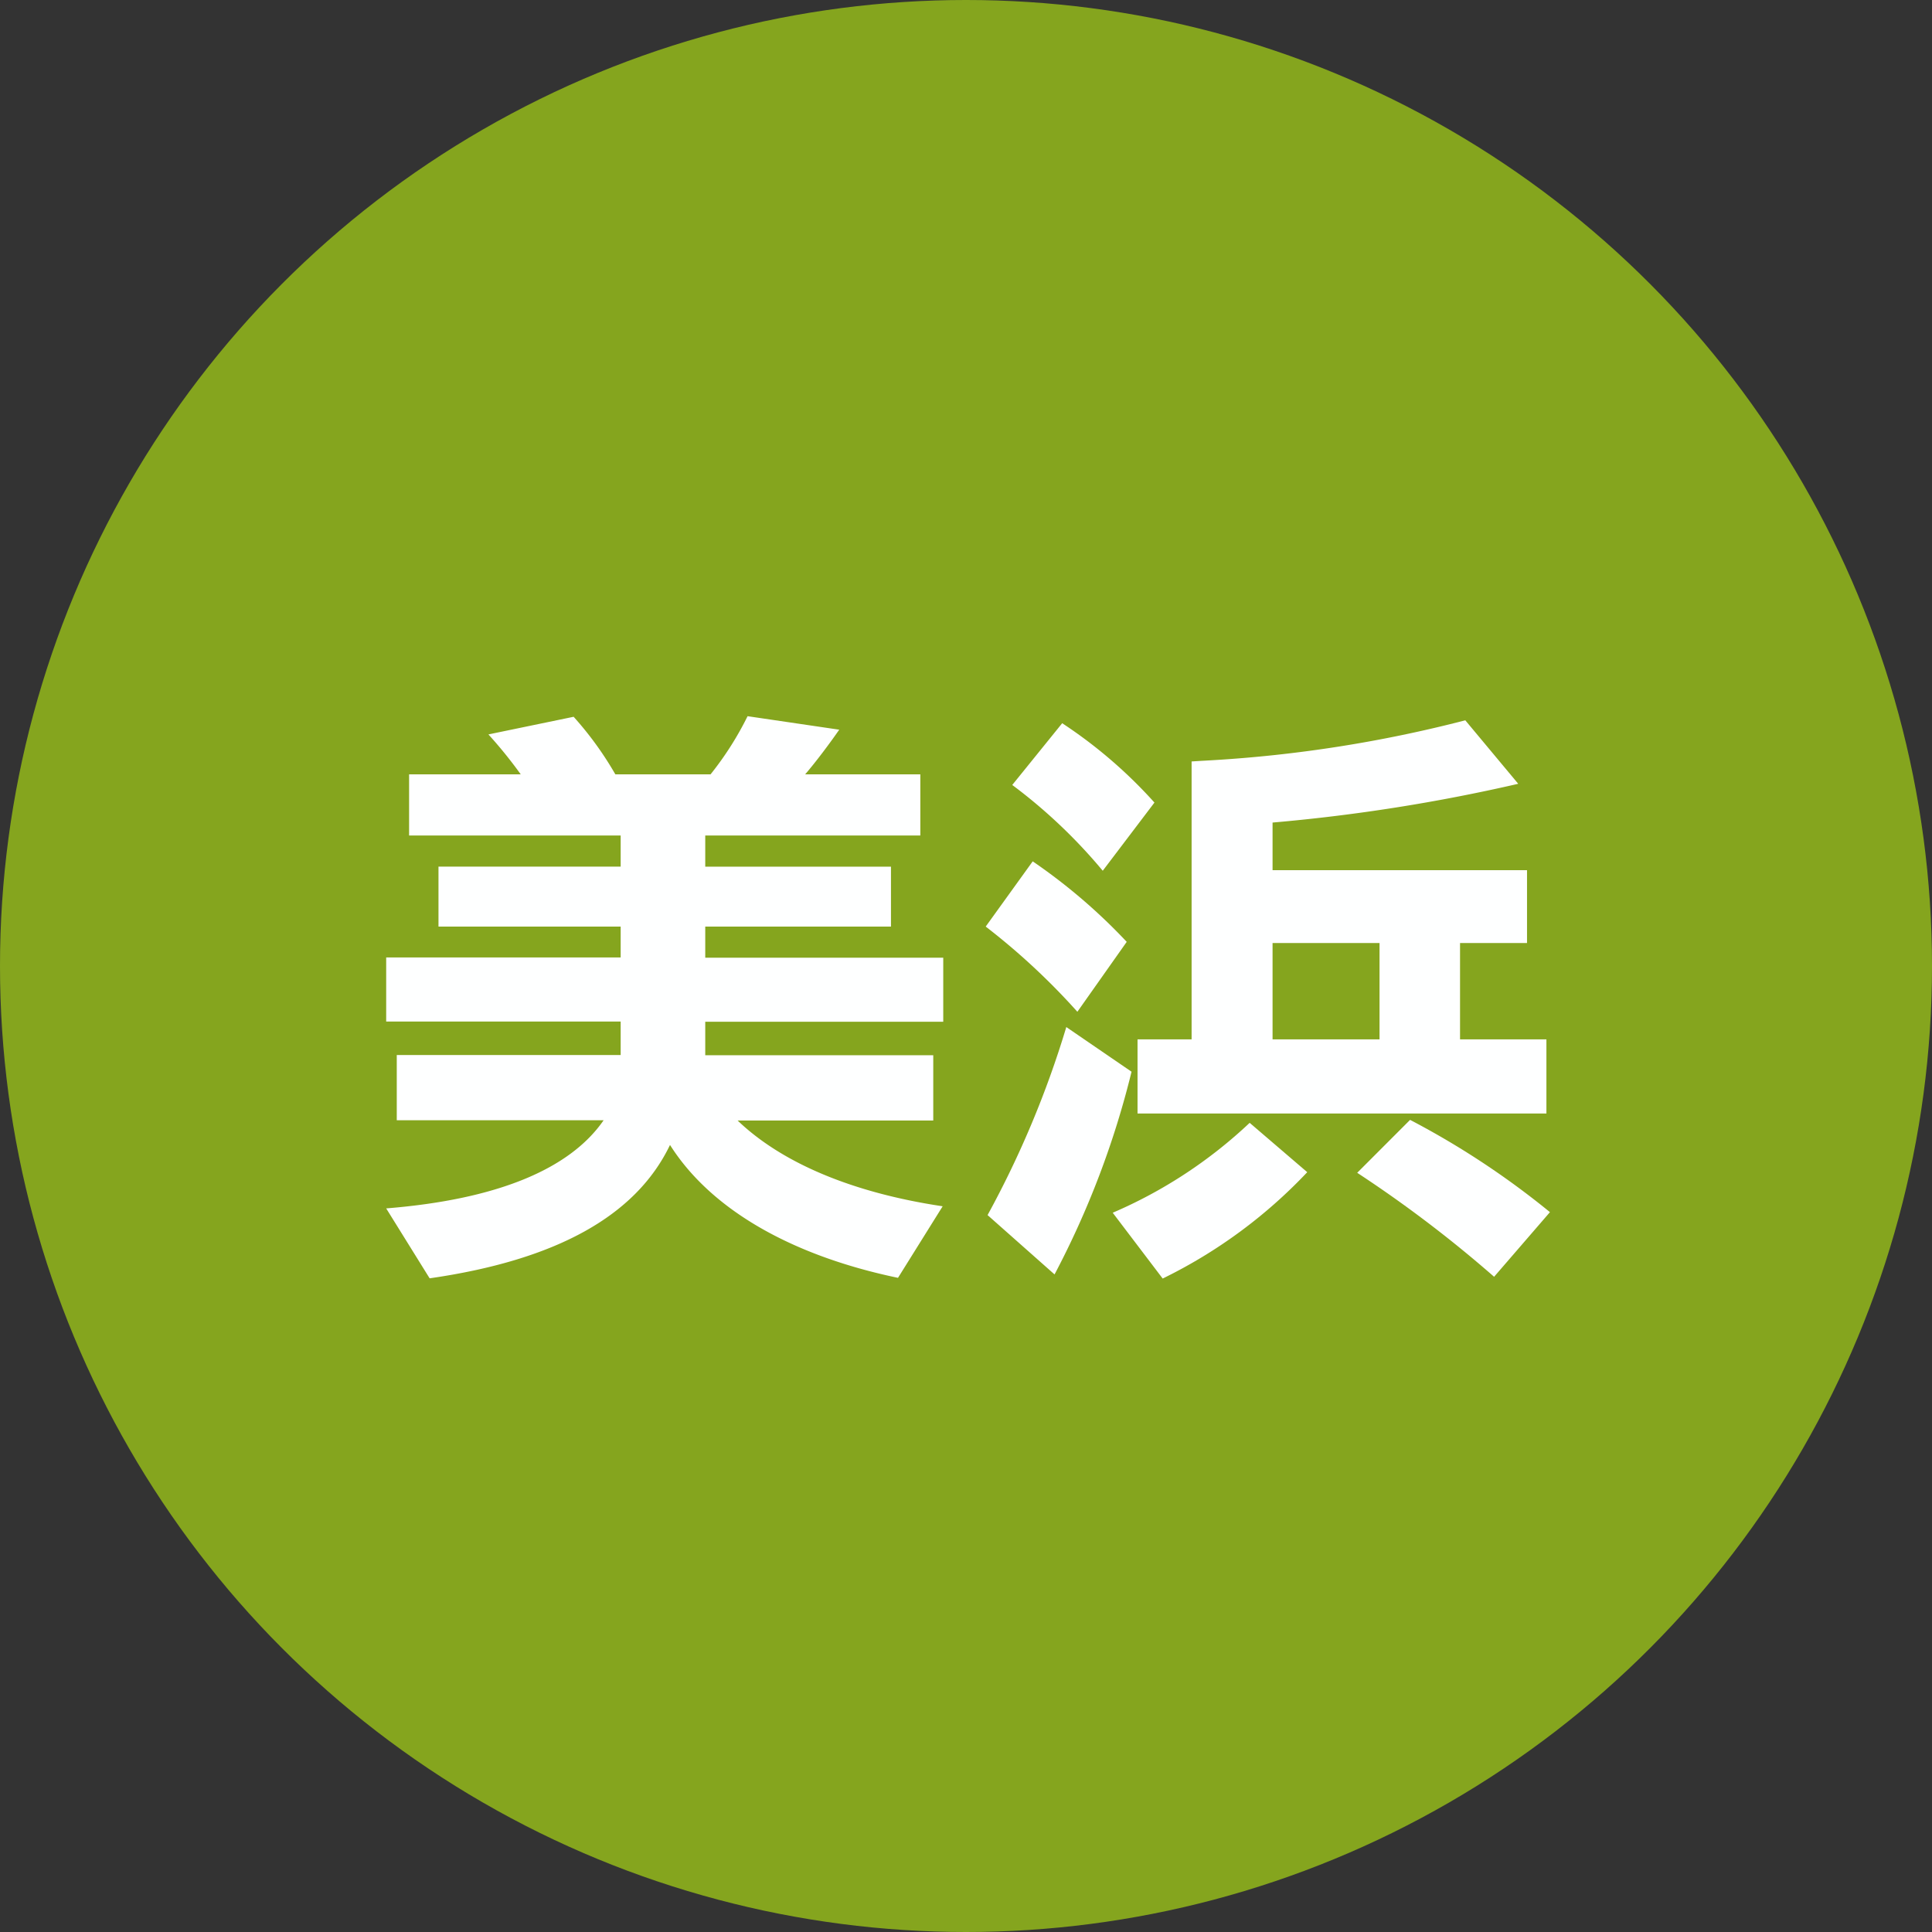
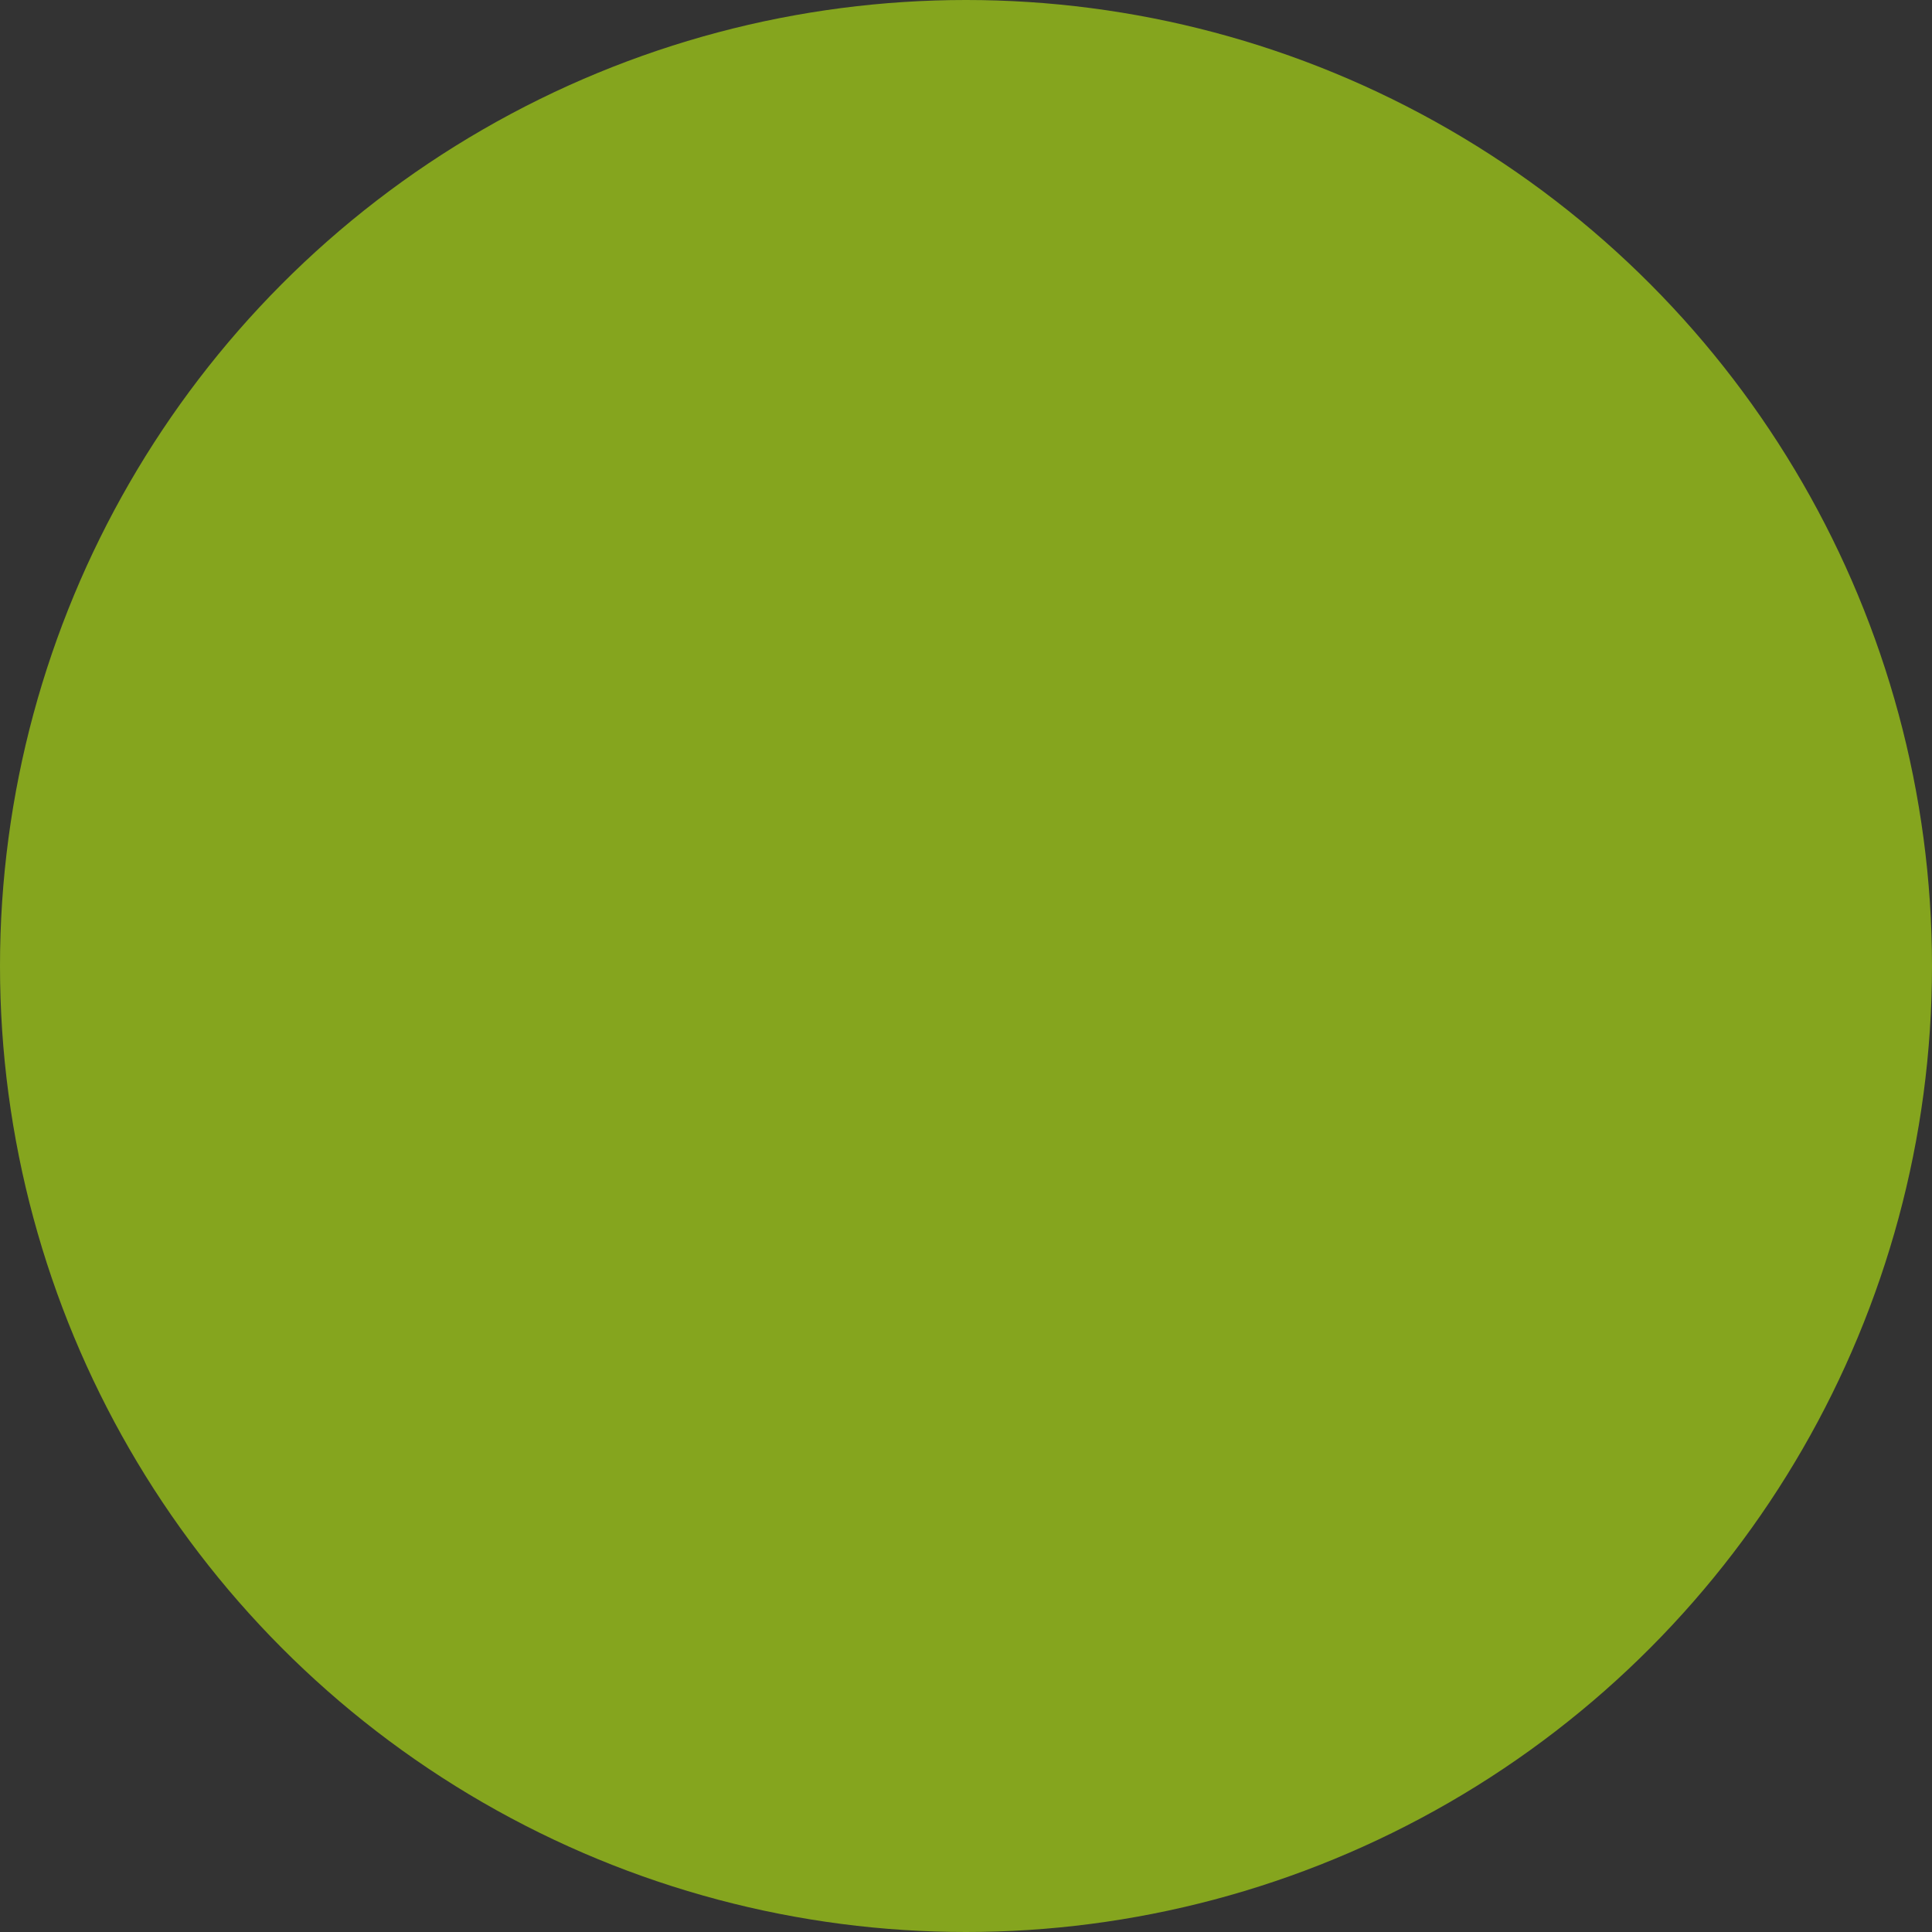
<svg xmlns="http://www.w3.org/2000/svg" id="レイヤー_1" data-name="レイヤー 1" width="75.6" height="75.6" viewBox="0 0 75.6 75.6">
  <rect x="0" y="0" width="75.6" height="75.6" fill="#333333" stroke="none" />
  <defs>
    <style>.cls-1{fill:#85a51e;}.cls-2{fill:#feffff;}</style>
  </defs>
  <circle class="cls-1" cx="37.8" cy="37.8" r="37.8" />
-   <path class="cls-2" d="M938.164,535.226v-2.392h4.369a17.65,17.65,0,0,0-1.265-1.563l3.334-.69a13.194,13.194,0,0,1,1.633,2.253h3.725a12.5,12.5,0,0,0,1.449-2.276l3.587.528c-.368.53-.9,1.243-1.334,1.748h4.507v2.392h-8.416v1.219h7.267v2.345h-7.267v1.218h9.313v2.507h-9.313v1.31h8.922v2.553h-7.657c1.725,1.655,4.484,2.828,8.025,3.357l-1.748,2.8c-4.185-.873-7.335-2.689-8.921-5.2-1.334,2.782-4.461,4.507-9.406,5.219l-1.7-2.736c4.3-.345,7.174-1.517,8.508-3.449h-8.094v-2.553h8.761v-1.31h-9.175v-2.507h9.175V538.79h-7.129v-2.345h7.129v-1.219Z" transform="translate(-922.156 -502.533)" />
-   <path class="cls-2" d="M964.314,542.124a26.65,26.65,0,0,0-3.587-3.334l1.839-2.552a22.354,22.354,0,0,1,3.679,3.15ZM960.8,550.08a38.3,38.3,0,0,0,3.081-7.358l2.553,1.748a34.652,34.652,0,0,1-3.013,7.932Zm4.507-13.474a20.743,20.743,0,0,0-3.541-3.357l1.954-2.416a18.521,18.521,0,0,1,3.61,3.105Zm.39,13.382a18.351,18.351,0,0,0,5.359-3.518l2.253,1.931a19.581,19.581,0,0,1-5.657,4.162Zm3.473-17.683.391-.022a51.616,51.616,0,0,0,9.933-1.564l2.071,2.484a69.563,69.563,0,0,1-9.613,1.517v1.863h9.957v2.851h-2.621v3.77h3.38v2.9h-16v-2.9h2.116V532.329Zm2.782,7.129v3.77h4.186v-3.77Zm8.669,13.06a48.621,48.621,0,0,0-5.357-4.069l2.069-2.071a32.265,32.265,0,0,1,5.473,3.611Z" transform="translate(-922.156 -502.533)" />
</svg>